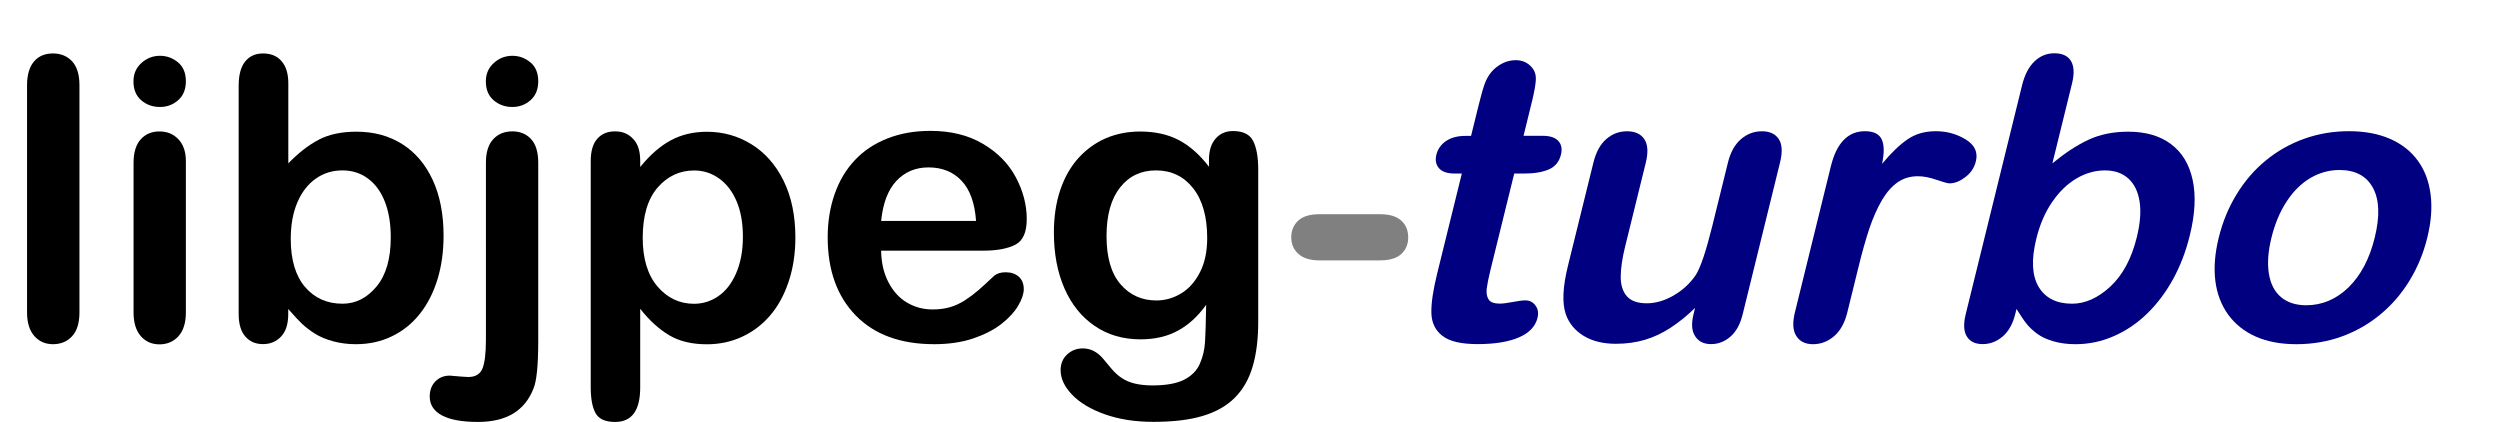
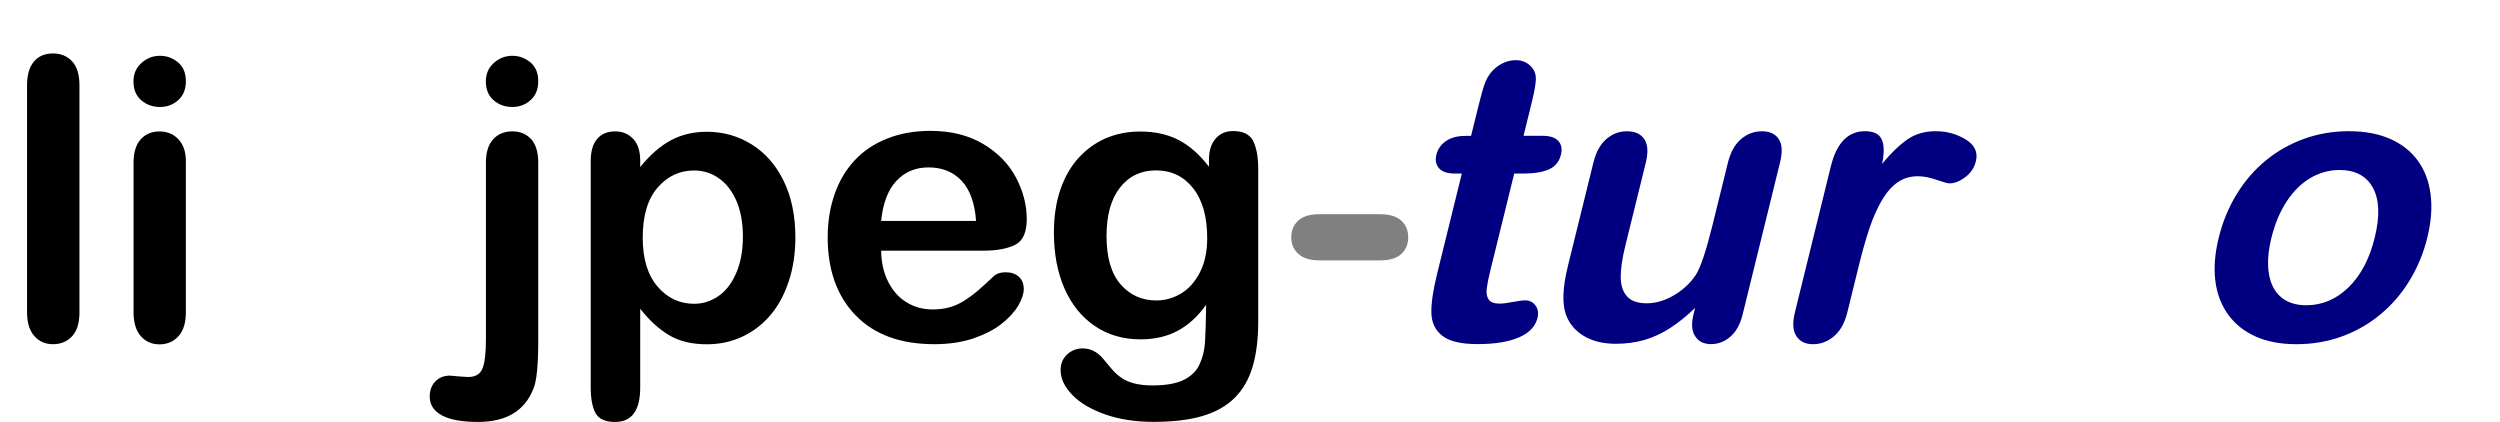
<svg xmlns="http://www.w3.org/2000/svg" version="1.1" id="Layer_1" x="0px" y="0px" viewBox="0 0 308.69 52.14" style="enable-background:new 0 0 308.69 52.14;" xml:space="preserve">
  <style type="text/css">
	.st0{fill:#808080;}
	.st1{fill:#000080;}
</style>
  <g>
    <path d="M3.34,38.57V10.53c0-1.29,0.29-2.27,0.86-2.94S5.56,6.6,6.54,6.6c0.98,0,1.77,0.33,2.37,0.98s0.9,1.64,0.9,2.95v28.04   c0,1.31-0.3,2.29-0.91,2.95C8.29,42.18,7.5,42.5,6.54,42.5c-0.95,0-1.72-0.34-2.31-1.02C3.64,40.81,3.34,39.84,3.34,38.57z" />
    <path d="M19.75,13.21c-0.9,0-1.67-0.28-2.31-0.83c-0.64-0.55-0.96-1.33-0.96-2.34c0-0.92,0.33-1.67,0.98-2.26   c0.65-0.59,1.42-0.89,2.29-0.89c0.84,0,1.58,0.27,2.23,0.81c0.65,0.54,0.97,1.32,0.97,2.34c0,0.99-0.32,1.77-0.95,2.33   C21.37,12.93,20.62,13.21,19.75,13.21z M22.95,19.89v18.69c0,1.29-0.31,2.27-0.92,2.94s-1.4,1-2.34,1s-1.72-0.34-2.31-1.02   c-0.59-0.68-0.89-1.65-0.89-2.91v-18.5c0-1.28,0.3-2.24,0.89-2.89c0.59-0.65,1.36-0.97,2.31-0.97s1.73,0.32,2.34,0.97   S22.95,18.73,22.95,19.89z" />
-     <path d="M35.6,10.29v9.88c1.22-1.26,2.45-2.23,3.72-2.9c1.26-0.67,2.83-1.01,4.69-1.01c2.15,0,4.03,0.51,5.65,1.53   c1.62,1.02,2.87,2.5,3.77,4.43c0.89,1.93,1.34,4.23,1.34,6.88c0,1.96-0.25,3.75-0.75,5.39c-0.5,1.63-1.22,3.05-2.17,4.25   c-0.95,1.2-2.1,2.13-3.45,2.78c-1.35,0.66-2.84,0.98-4.46,0.98c-0.99,0-1.93-0.12-2.81-0.36c-0.88-0.24-1.62-0.55-2.24-0.94   s-1.14-0.79-1.58-1.2c-0.43-0.41-1.01-1.03-1.72-1.85v0.64c0,1.22-0.29,2.14-0.88,2.76c-0.58,0.62-1.33,0.94-2.23,0.94   c-0.92,0-1.65-0.31-2.19-0.94c-0.54-0.62-0.82-1.54-0.82-2.76V10.58c0-1.31,0.26-2.3,0.79-2.97c0.53-0.67,1.27-1.01,2.21-1.01   c0.99,0,1.76,0.32,2.3,0.96C35.33,8.2,35.6,9.11,35.6,10.29z M35.9,29.5c0,2.57,0.59,4.55,1.76,5.93c1.18,1.38,2.72,2.07,4.63,2.07   c1.63,0,3.03-0.71,4.2-2.12c1.18-1.41,1.76-3.44,1.76-6.08c0-1.71-0.25-3.17-0.73-4.4s-1.18-2.18-2.08-2.85   c-0.9-0.67-1.95-1.01-3.15-1.01c-1.23,0-2.33,0.33-3.29,1.01c-0.96,0.67-1.72,1.64-2.27,2.91C36.18,26.24,35.9,27.75,35.9,29.5z" />
    <path d="M66.46,20.08v21.93c0,1.56-0.05,2.84-0.15,3.83c-0.1,0.99-0.25,1.7-0.44,2.14c-1.07,2.75-3.36,4.12-6.84,4.12   c-1.96,0-3.44-0.27-4.45-0.8c-1.01-0.54-1.52-1.32-1.52-2.34c0-0.76,0.23-1.38,0.69-1.86c0.46-0.48,1.06-0.72,1.8-0.72   c0.09,0,0.25,0.01,0.46,0.04c0.21,0.02,0.53,0.05,0.95,0.08c0.42,0.03,0.71,0.05,0.86,0.05c0.87,0,1.45-0.34,1.74-1.02   c0.29-0.68,0.44-1.89,0.44-3.65V20.08c0-1.28,0.3-2.24,0.9-2.89s1.39-0.97,2.37-0.97c0.95,0,1.72,0.32,2.31,0.96   C66.16,17.81,66.46,18.78,66.46,20.08z M63.26,13.21c-0.9,0-1.67-0.28-2.31-0.83c-0.64-0.55-0.96-1.33-0.96-2.34   c0-0.92,0.33-1.67,0.98-2.26c0.65-0.59,1.42-0.89,2.29-0.89c0.84,0,1.58,0.27,2.23,0.81c0.65,0.54,0.97,1.32,0.97,2.34   c0,0.99-0.32,1.77-0.95,2.33C64.88,12.93,64.13,13.21,63.26,13.21z" />
    <path d="M79.05,19.84v0.78c1.22-1.5,2.48-2.6,3.79-3.3c1.31-0.7,2.79-1.05,4.45-1.05c1.99,0,3.82,0.51,5.49,1.54   c1.67,1.03,3,2.53,3.97,4.5s1.46,4.31,1.46,7.01c0,1.99-0.28,3.82-0.84,5.48c-0.56,1.67-1.33,3.06-2.31,4.19   c-0.98,1.13-2.14,2-3.47,2.61c-1.33,0.61-2.77,0.91-4.3,0.91c-1.85,0-3.4-0.37-4.65-1.11c-1.26-0.74-2.45-1.83-3.59-3.27v9.71   c0,2.84-1.03,4.26-3.1,4.26c-1.22,0-2.02-0.37-2.42-1.1c-0.4-0.73-0.59-1.8-0.59-3.21v-27.9c0-1.23,0.27-2.15,0.81-2.76   c0.54-0.61,1.27-0.91,2.2-0.91c0.92,0,1.66,0.31,2.24,0.94C78.77,17.77,79.05,18.67,79.05,19.84z M91.73,29.24   c0-1.71-0.26-3.17-0.78-4.39s-1.24-2.16-2.17-2.82c-0.92-0.66-1.95-0.98-3.07-0.98c-1.78,0-3.29,0.7-4.51,2.11   s-1.84,3.47-1.84,6.21c0,2.57,0.61,4.58,1.82,6s2.72,2.14,4.52,2.14c1.07,0,2.07-0.31,2.98-0.93c0.92-0.62,1.65-1.56,2.2-2.81   S91.73,31.01,91.73,29.24z" />
    <path d="M121.45,30.95H108.8c0.02,1.47,0.31,2.76,0.89,3.88s1.34,1.97,2.3,2.53c0.96,0.57,2.01,0.85,3.16,0.85   c0.77,0,1.48-0.09,2.12-0.27s1.26-0.47,1.86-0.85c0.6-0.39,1.15-0.8,1.66-1.24s1.16-1.04,1.97-1.8c0.33-0.28,0.81-0.43,1.42-0.43   c0.66,0,1.2,0.18,1.61,0.54s0.62,0.88,0.62,1.54c0,0.58-0.23,1.27-0.69,2.05c-0.46,0.78-1.15,1.53-2.07,2.25   c-0.92,0.72-2.08,1.31-3.48,1.79c-1.4,0.47-3,0.71-4.82,0.71c-4.15,0-7.38-1.18-9.69-3.55c-2.3-2.37-3.46-5.58-3.46-9.64   c0-1.91,0.28-3.68,0.85-5.32s1.4-3.04,2.49-4.2c1.09-1.17,2.43-2.06,4.03-2.69s3.36-0.94,5.3-0.94c2.53,0,4.69,0.53,6.5,1.6   c1.81,1.07,3.16,2.44,4.06,4.13c0.9,1.69,1.35,3.41,1.35,5.16c0,1.63-0.47,2.68-1.4,3.16S123.14,30.95,121.45,30.95z M108.8,27.28   h11.72c-0.16-2.21-0.75-3.86-1.79-4.96c-1.03-1.1-2.4-1.65-4.08-1.65c-1.61,0-2.93,0.56-3.97,1.67S109.02,25.1,108.8,27.28z" />
    <path d="M155.36,20.95v18.78c0,2.15-0.23,3.99-0.69,5.54c-0.46,1.55-1.19,2.83-2.2,3.84c-1.01,1.01-2.33,1.76-3.97,2.25   c-1.63,0.49-3.67,0.73-6.1,0.73c-2.23,0-4.21-0.31-5.97-0.93c-1.75-0.62-3.1-1.43-4.05-2.42c-0.95-0.99-1.42-2-1.42-3.04   c0-0.79,0.27-1.43,0.8-1.93c0.54-0.5,1.18-0.75,1.94-0.75c0.95,0,1.78,0.42,2.49,1.25c0.35,0.43,0.71,0.86,1.08,1.29   s0.78,0.81,1.23,1.11s0.99,0.54,1.62,0.69s1.36,0.23,2.18,0.23c1.67,0,2.97-0.23,3.9-0.7s1.57-1.12,1.94-1.95s0.59-1.73,0.65-2.69   c0.06-0.96,0.11-2.49,0.14-4.61c-1,1.39-2.14,2.45-3.45,3.17s-2.85,1.09-4.65,1.09c-2.16,0-4.05-0.55-5.67-1.66   c-1.62-1.11-2.86-2.65-3.73-4.64s-1.3-4.29-1.3-6.89c0-1.94,0.26-3.69,0.79-5.26c0.53-1.56,1.28-2.88,2.26-3.96   c0.98-1.07,2.11-1.88,3.39-2.43c1.28-0.54,2.68-0.82,4.21-0.82c1.83,0,3.42,0.35,4.76,1.05c1.34,0.7,2.59,1.8,3.74,3.3v-0.88   c0-1.12,0.28-1.99,0.83-2.61c0.55-0.62,1.26-0.92,2.13-0.92c1.25,0,2.08,0.41,2.49,1.22C155.16,18.25,155.36,19.42,155.36,20.95z    M136.63,29.15c0,2.62,0.57,4.6,1.72,5.94s2.63,2.01,4.44,2.01c1.07,0,2.09-0.29,3.04-0.86c0.96-0.58,1.73-1.44,2.33-2.61   c0.6-1.16,0.9-2.57,0.9-4.23c0-2.64-0.58-4.69-1.74-6.16c-1.16-1.47-2.69-2.2-4.58-2.2c-1.85,0-3.33,0.7-4.44,2.11   S136.63,26.56,136.63,29.15z" />
    <path class="st0" d="M170.4,32.15h-7.48c-1.14,0-2-0.26-2.59-0.79c-0.59-0.53-0.89-1.21-0.89-2.05c0-0.85,0.29-1.54,0.86-2.07   c0.58-0.53,1.45-0.79,2.62-0.79h7.48c1.17,0,2.04,0.26,2.62,0.79c0.58,0.53,0.86,1.22,0.86,2.07c0,0.84-0.28,1.52-0.85,2.05   C172.46,31.89,171.58,32.15,170.4,32.15z" />
  </g>
  <g>
    <path class="st1" d="M180.93,16.78h0.71l0.96-3.88c0.26-1.04,0.48-1.86,0.69-2.45c0.2-0.59,0.48-1.1,0.84-1.53   c0.36-0.44,0.81-0.8,1.35-1.08c0.54-0.28,1.1-0.41,1.69-0.41c0.82,0,1.49,0.31,2,0.92c0.34,0.41,0.5,0.91,0.47,1.5   c-0.03,0.59-0.18,1.43-0.44,2.52l-1.08,4.4h2.37c0.92,0,1.56,0.22,1.94,0.65c0.38,0.43,0.48,0.99,0.31,1.67   c-0.21,0.87-0.71,1.48-1.48,1.82s-1.8,0.52-3.08,0.52h-1.21l-2.93,11.89c-0.25,1.01-0.4,1.79-0.47,2.33   c-0.06,0.54,0.02,0.99,0.24,1.33c0.22,0.34,0.68,0.51,1.38,0.51c0.38,0,0.91-0.07,1.59-0.2c0.68-0.13,1.2-0.2,1.56-0.2   c0.52,0,0.94,0.21,1.25,0.63c0.32,0.42,0.4,0.93,0.25,1.55c-0.26,1.04-1.02,1.84-2.29,2.39c-1.27,0.55-2.98,0.83-5.11,0.83   c-2.02,0-3.47-0.34-4.34-1.02c-0.88-0.68-1.33-1.62-1.36-2.82c-0.03-1.2,0.21-2.8,0.7-4.81l3.06-12.41h-0.85   c-0.93,0-1.59-0.22-1.97-0.66s-0.49-1-0.32-1.68c0.17-0.68,0.56-1.24,1.18-1.67C179.15,17,179.95,16.78,180.93,16.78z" />
    <path class="st1" d="M209.1,38.85l0.2-0.83c-1.01,0.98-2.03,1.8-3.04,2.46c-1.02,0.66-2.07,1.16-3.16,1.48   c-1.09,0.32-2.28,0.49-3.58,0.49c-1.56,0-2.89-0.32-3.96-0.97c-1.08-0.65-1.82-1.54-2.22-2.68c-0.47-1.37-0.38-3.35,0.25-5.92   l3.16-12.81c0.32-1.29,0.85-2.26,1.59-2.9c0.74-0.64,1.59-0.96,2.56-0.96c0.98,0,1.69,0.32,2.13,0.97c0.44,0.65,0.5,1.61,0.19,2.89   l-2.55,10.35c-0.37,1.5-0.55,2.76-0.55,3.78c0,1.02,0.26,1.82,0.77,2.39c0.51,0.58,1.33,0.86,2.45,0.86c1.09,0,2.19-0.32,3.32-0.97   c1.12-0.65,2.03-1.49,2.73-2.53c0.59-0.92,1.26-2.92,2.03-6.02l1.94-7.86c0.32-1.28,0.85-2.24,1.61-2.89   c0.76-0.65,1.62-0.97,2.58-0.97s1.66,0.32,2.08,0.96c0.43,0.64,0.48,1.61,0.16,2.9l-4.61,18.73c-0.3,1.23-0.81,2.16-1.52,2.77   c-0.71,0.62-1.51,0.92-2.39,0.92c-0.88,0-1.54-0.32-1.95-0.96C208.89,40.9,208.82,40,209.1,38.85z" />
    <path class="st1" d="M229.43,33.17l-1.33,5.4c-0.32,1.31-0.87,2.29-1.65,2.95c-0.78,0.66-1.64,0.98-2.59,0.98   c-0.93,0-1.62-0.33-2.05-1c-0.44-0.66-0.5-1.64-0.18-2.94l4.43-18c0.71-2.91,2.12-4.36,4.22-4.36c1.07,0,1.76,0.34,2.07,1.02   c0.31,0.68,0.32,1.68,0.04,3.01c1.1-1.33,2.14-2.33,3.12-3.01c0.98-0.68,2.15-1.02,3.51-1.02c1.36,0,2.59,0.34,3.7,1.02   c1.11,0.68,1.53,1.58,1.25,2.7c-0.19,0.79-0.63,1.44-1.3,1.95c-0.67,0.51-1.32,0.77-1.95,0.77c-0.24,0-0.77-0.15-1.61-0.44   c-0.84-0.29-1.6-0.44-2.3-0.44c-0.95,0-1.78,0.25-2.5,0.75c-0.72,0.5-1.37,1.24-1.94,2.21c-0.57,0.98-1.09,2.14-1.55,3.49   C230.37,29.58,229.9,31.23,229.43,33.17z" />
-     <path class="st1" d="M255.85,10.29l-2.43,9.88c1.53-1.26,3-2.23,4.43-2.9c1.43-0.67,3.07-1.01,4.94-1.01c2.15,0,3.9,0.51,5.27,1.53   c1.37,1.02,2.26,2.49,2.68,4.43c0.42,1.93,0.3,4.23-0.36,6.88c-0.48,1.96-1.17,3.75-2.07,5.39c-0.9,1.63-1.97,3.05-3.21,4.25   s-2.62,2.13-4.13,2.78c-1.51,0.66-3.08,0.98-4.71,0.98c-0.99,0-1.9-0.12-2.72-0.36c-0.82-0.24-1.49-0.55-2.01-0.94   s-0.95-0.79-1.28-1.2c-0.33-0.41-0.75-1.03-1.26-1.85l-0.16,0.64c-0.3,1.21-0.82,2.13-1.55,2.76c-0.74,0.62-1.56,0.94-2.46,0.94   c-0.92,0-1.57-0.31-1.96-0.94c-0.39-0.62-0.44-1.54-0.14-2.76l6.95-28.23c0.32-1.31,0.83-2.3,1.53-2.97   c0.69-0.67,1.51-1.01,2.46-1.01c0.99,0,1.68,0.32,2.06,0.96C256.1,8.19,256.14,9.1,255.85,10.29z M251.43,29.5   c-0.63,2.57-0.53,4.55,0.3,5.93s2.21,2.07,4.12,2.07c1.63,0,3.2-0.71,4.73-2.12c1.52-1.41,2.61-3.44,3.26-6.07   c0.42-1.71,0.54-3.17,0.35-4.41c-0.19-1.23-0.65-2.18-1.38-2.85c-0.74-0.67-1.7-1.01-2.9-1.01c-1.23,0-2.41,0.34-3.54,1.01   c-1.13,0.67-2.12,1.64-2.99,2.91C252.51,26.23,251.86,27.74,251.43,29.5z" />
    <path class="st1" d="M299.71,29.35c-0.47,1.93-1.21,3.7-2.21,5.33c-1,1.63-2.21,3.02-3.64,4.19c-1.42,1.17-3,2.06-4.74,2.69   c-1.73,0.62-3.59,0.94-5.56,0.94c-1.96,0-3.64-0.32-5.05-0.95s-2.54-1.54-3.39-2.71c-0.85-1.18-1.38-2.57-1.58-4.17   c-0.2-1.6-0.06-3.38,0.42-5.32c0.48-1.96,1.22-3.75,2.22-5.38c1-1.63,2.2-3.02,3.61-4.17c1.4-1.15,2.98-2.04,4.73-2.67   c1.75-0.62,3.59-0.93,5.51-0.93c1.96,0,3.66,0.32,5.09,0.95c1.44,0.63,2.58,1.53,3.43,2.7c0.85,1.17,1.37,2.56,1.57,4.17   C300.33,25.64,300.19,27.41,299.71,29.35z M293.22,29.35c0.65-2.64,0.58-4.69-0.22-6.16c-0.8-1.47-2.18-2.2-4.13-2.2   c-1.26,0-2.46,0.33-3.58,0.98c-1.12,0.66-2.1,1.62-2.94,2.9c-0.84,1.28-1.46,2.77-1.88,4.48c-0.42,1.69-0.52,3.17-0.32,4.43   c0.2,1.26,0.7,2.23,1.49,2.9c0.79,0.67,1.83,1.01,3.13,1.01c1.96,0,3.7-0.74,5.22-2.21C291.5,34,292.58,31.96,293.22,29.35z" />
  </g>
</svg>